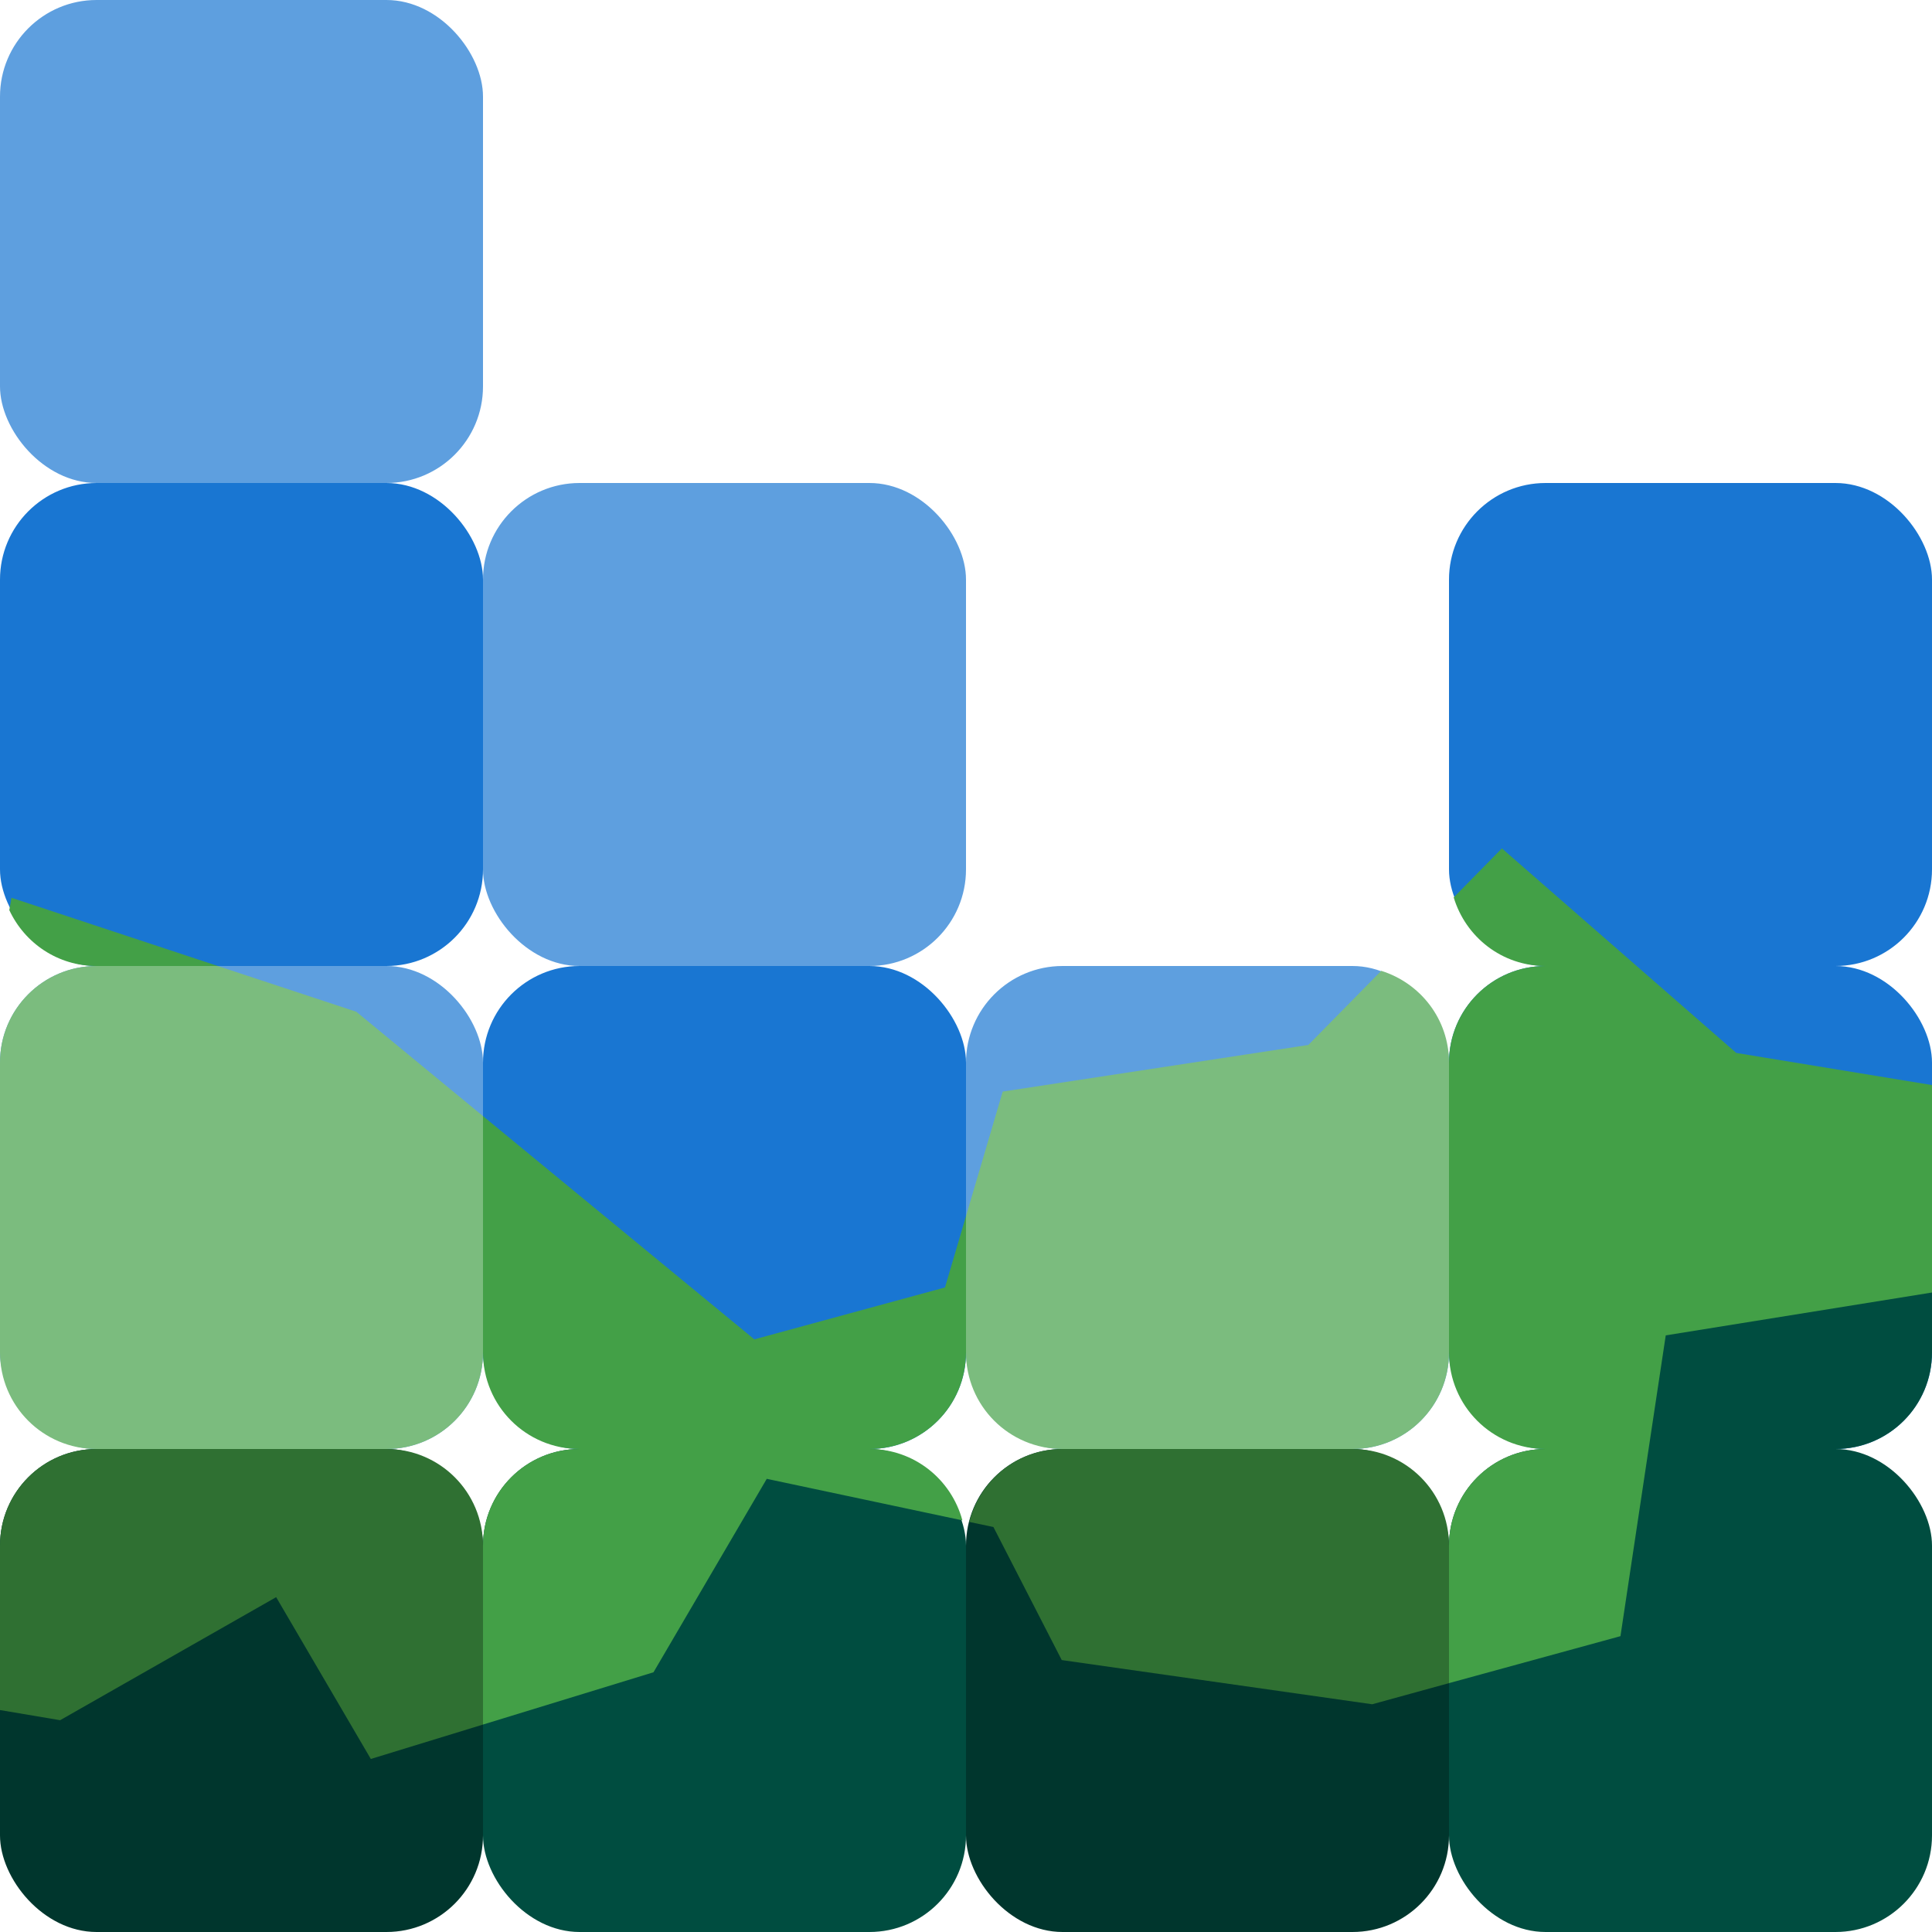
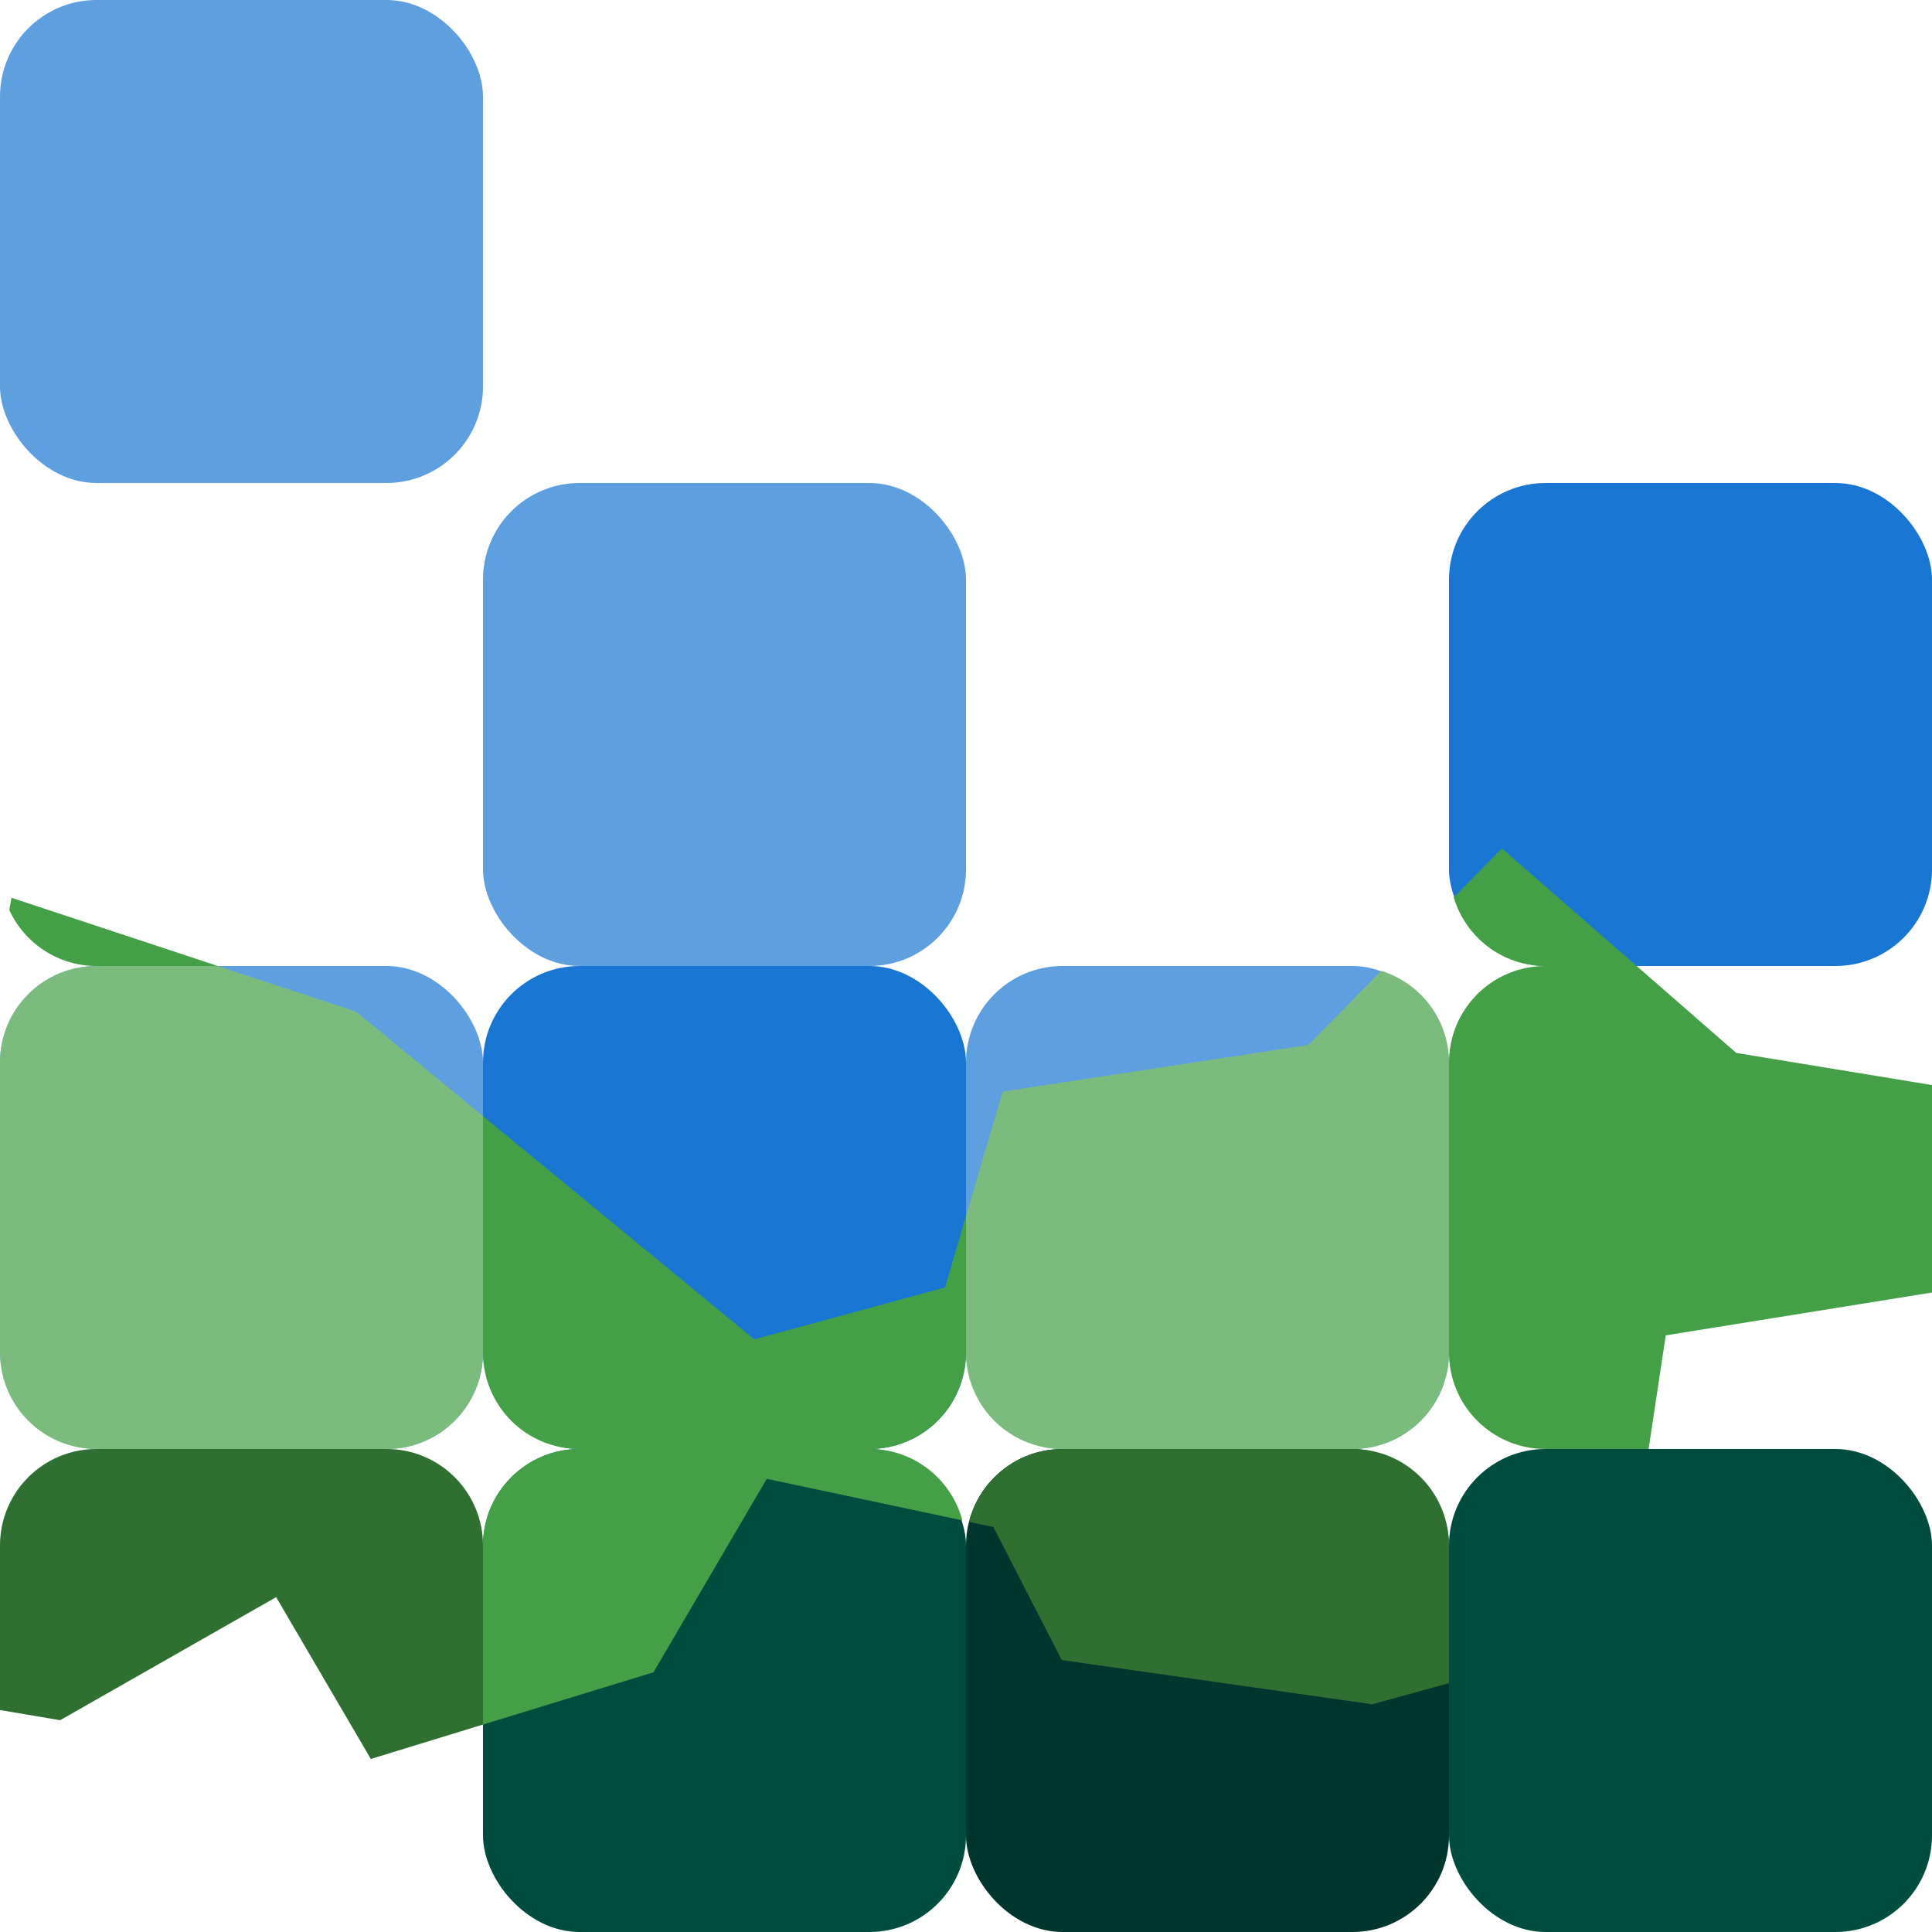
<svg xmlns="http://www.w3.org/2000/svg" width="16" height="16" version="1">
-   <rect style="fill:#00362d" width="4" height="4" x="0" y="12" rx=".8" ry=".8" />
  <rect style="fill:#004d40" width="4" height="4" x="4" y="12" rx=".8" ry=".8" />
  <rect style="fill:#00362d" width="4" height="4" x="8" y="12" rx=".8" ry=".8" />
  <rect style="fill:#004d40" width="4" height="4" x="12" y="12" rx=".8" ry=".8" />
  <rect style="fill:#5e9fdf" width="4" height="4" x="0" y="8" rx=".8" ry=".8" />
  <rect style="fill:#1976d2" width="4" height="4" x="4" y="8" rx=".8" ry=".8" />
  <rect style="fill:#5e9fdf" width="4" height="4" x="8" y="8" rx=".8" ry=".8" />
-   <rect style="fill:#1976d2" width="4" height="4" x="12" y="8" rx=".8" ry=".8" />
-   <rect style="fill:#1976d2" width="4" height="4" x="0" y="4" rx=".8" ry=".8" />
  <rect style="fill:#5e9fdf" width="4" height="4" x="4" y="4" rx=".8" ry=".8" />
  <rect style="fill:#1976d2" width="4" height="4" x="12" y="4" rx=".8" ry=".8" />
  <rect style="fill:#5e9fdf" width="4" height="4" x="0" y="0" rx=".8" ry=".8" />
  <path style="fill:#7bbc7e" d="M 0.8,8 C 0.357,8 0,8.357 0,8.8 v 2.4 C 0,11.643 0.357,12 0.8,12 H 3.2 C 3.643,12 4,11.643 4,11.2 V 9.243 L 2.951,8.379 1.804,8 Z" />
  <path style="fill:#43a047" d="M 4,9.243 V 11.2 C 4,11.643 4.357,12 4.8,12 H 7.2 C 7.643,12 8,11.643 8,11.2 v -1.129 l -0.174,0.591 -1.579,0.43 z" />
  <path style="fill:#7bbc7e" d="M 11.439,8.04 10.835,8.654 8.304,9.04 8,10.071 V 11.2 C 8,11.643 8.357,12 8.8,12 h 2.4 C 11.643,12 12,11.643 12,11.2 V 8.8 C 12,8.441 11.764,8.142 11.439,8.04 Z" />
-   <path style="fill:#004d40" d="M 16,10.525 V 11.2 c 0,0.443 -0.357,0.8 -0.8,0.8 h -1.879 l -0.067,-1.884 z" />
  <path style="fill:#43a047" d="M 12.8,8 C 12.357,8 12,8.357 12,8.8 v 2.4 c 0,0.443 0.357,0.8 0.8,0.8 h 0.853 L 13.795,11.059 16,10.704 V 8.986 L 14.379,8.72 13.554,8 Z" />
-   <path style="fill:#43a047" d="m 12.438,7.026 -0.399,0.406 C 12.138,7.76 12.438,8 12.8,8 h 0.754 z" />
+   <path style="fill:#43a047" d="m 12.438,7.026 -0.399,0.406 C 12.138,7.76 12.438,8 12.8,8 h 0.754 " />
  <path style="fill:#43a047" d="M 0.095,7.435 C 0.09,7.469 0.083,7.503 0.077,7.537 0.204,7.81 0.478,8 0.8,8 h 1.004 z" />
  <path style="fill:#2f7032" d="M 0.8,12 C 0.357,12 0,12.357 0,12.8 v 1.362 l 0.498,0.084 1.789,-1.019 0.784,1.34 L 4,14.282 V 12.8 C 4,12.357 3.643,12 3.2,12 Z" />
  <path style="fill:#43a047" d="M 4.8,12 C 4.357,12 4,12.357 4,12.8 v 1.482 l 1.412,-0.433 0.938,-1.602 1.62,0.344 C 7.878,12.251 7.571,12 7.2,12 Z" />
  <path style="fill:#2f7032" d="m 8.8,12 c -0.375,0 -0.685,0.257 -0.773,0.604 l 0.2,0.042 0.566,1.102 2.571,0.366 L 12,13.939 V 12.8 C 12,12.357 11.643,12 11.2,12 Z" />
-   <path style="fill:#43a047" d="M 12.8,12 C 12.357,12 12,12.357 12,12.8 v 1.139 L 13.42,13.55 13.653,12 Z" />
</svg>